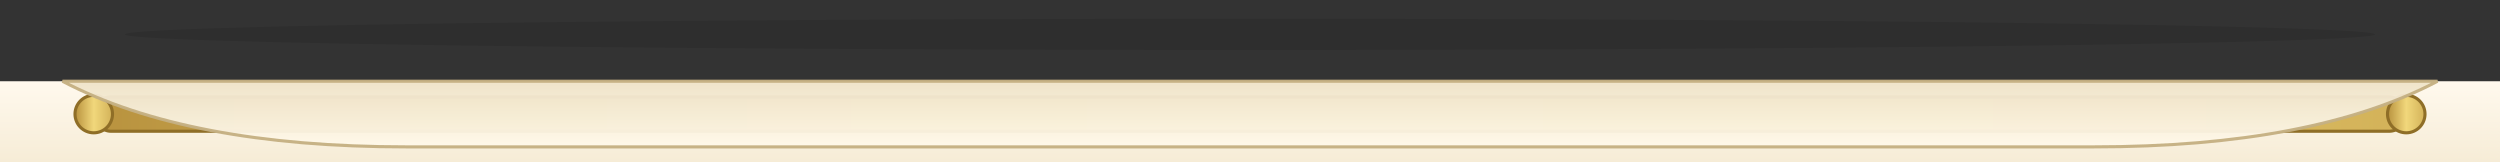
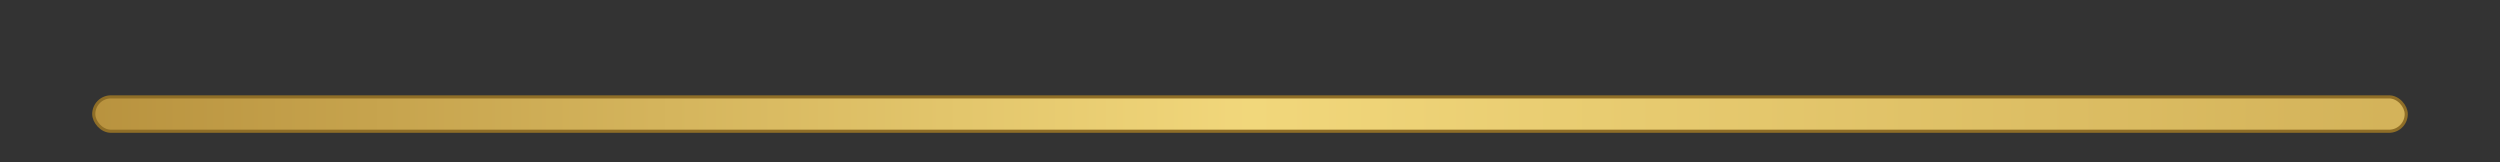
<svg xmlns="http://www.w3.org/2000/svg" width="1600" height="104" viewBox="0 0 1600 104">
  <rect x="0" y="0" width="1600" height="104" fill="#333333" stroke="none" />
  <defs>
    <linearGradient id="paper" x1="0" y1="0" x2="0" y2="1">
      <stop offset="0" stop-color="#fff9ee" />
      <stop offset="1" stop-color="#f6ecd6" />
    </linearGradient>
    <linearGradient id="gold2" x1="0" y1="0" x2="1" y2="0">
      <stop offset="0" stop-color="#b8923e" />
      <stop offset="0.5" stop-color="#f1d77b" />
      <stop offset="1" stop-color="#d3b259" />
    </linearGradient>
    <linearGradient id="lipBot" x1="0" y1="0" x2="0" y2="1">
      <stop offset="0" stop-color="#efe3c9" />
      <stop offset="1" stop-color="#fff9e9" />
    </linearGradient>
  </defs>
-   <rect x="0" y="50%" width="100%" height="50%" fill="url(#paper)" />
  <rect x="60" y="62" width="1480" height="22" rx="11" fill="url(#gold2)" stroke="#8f6e27" stroke-width="2" />
-   <circle cx="60" cy="73" r="12" fill="url(#gold2)" stroke="#8f6e27" stroke-width="2" />
-   <circle cx="1540" cy="73" r="12" fill="url(#gold2)" stroke="#8f6e27" stroke-width="2" />
-   <path d="M40,52 Q120,94 260,94 L1340,94 Q1480,94 1560,52 L40,52 z" fill="url(#lipBot)" stroke="#c5b082" stroke-width="2" opacity="0.96" />
-   <ellipse cx="800" cy="22" rx="720" ry="10" fill="rgba(0,0,0,0.10)" />
</svg>